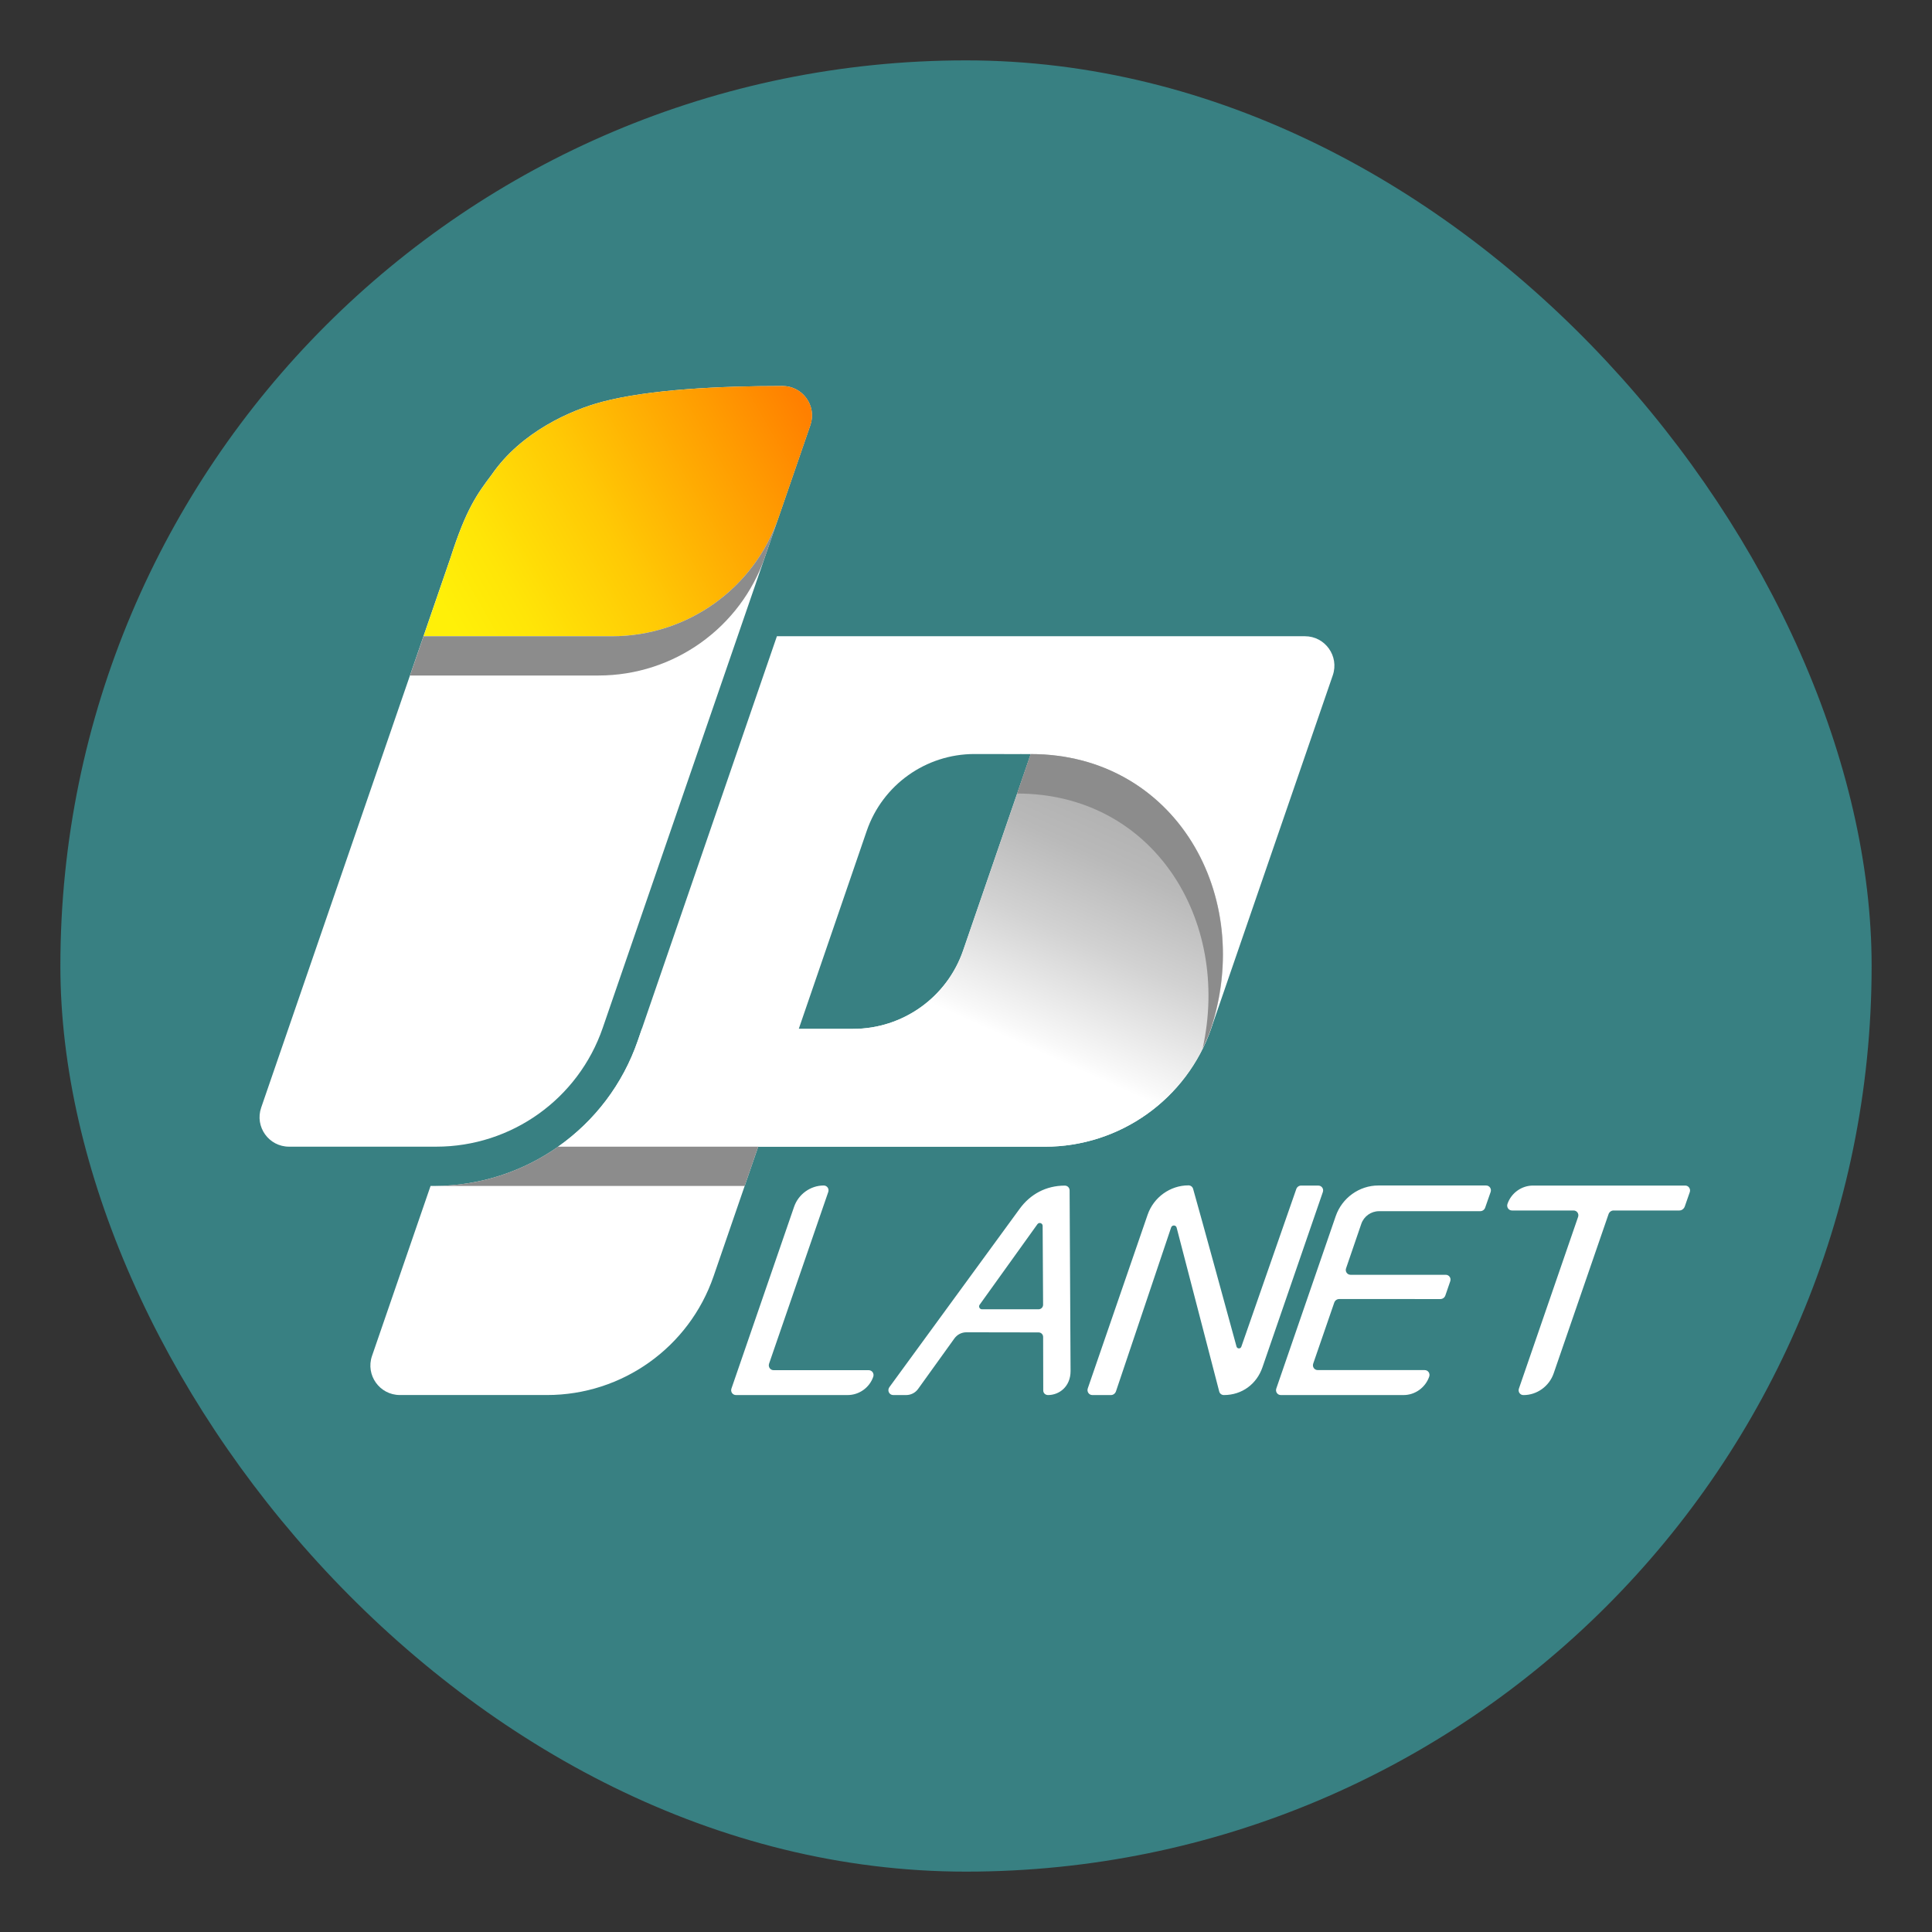
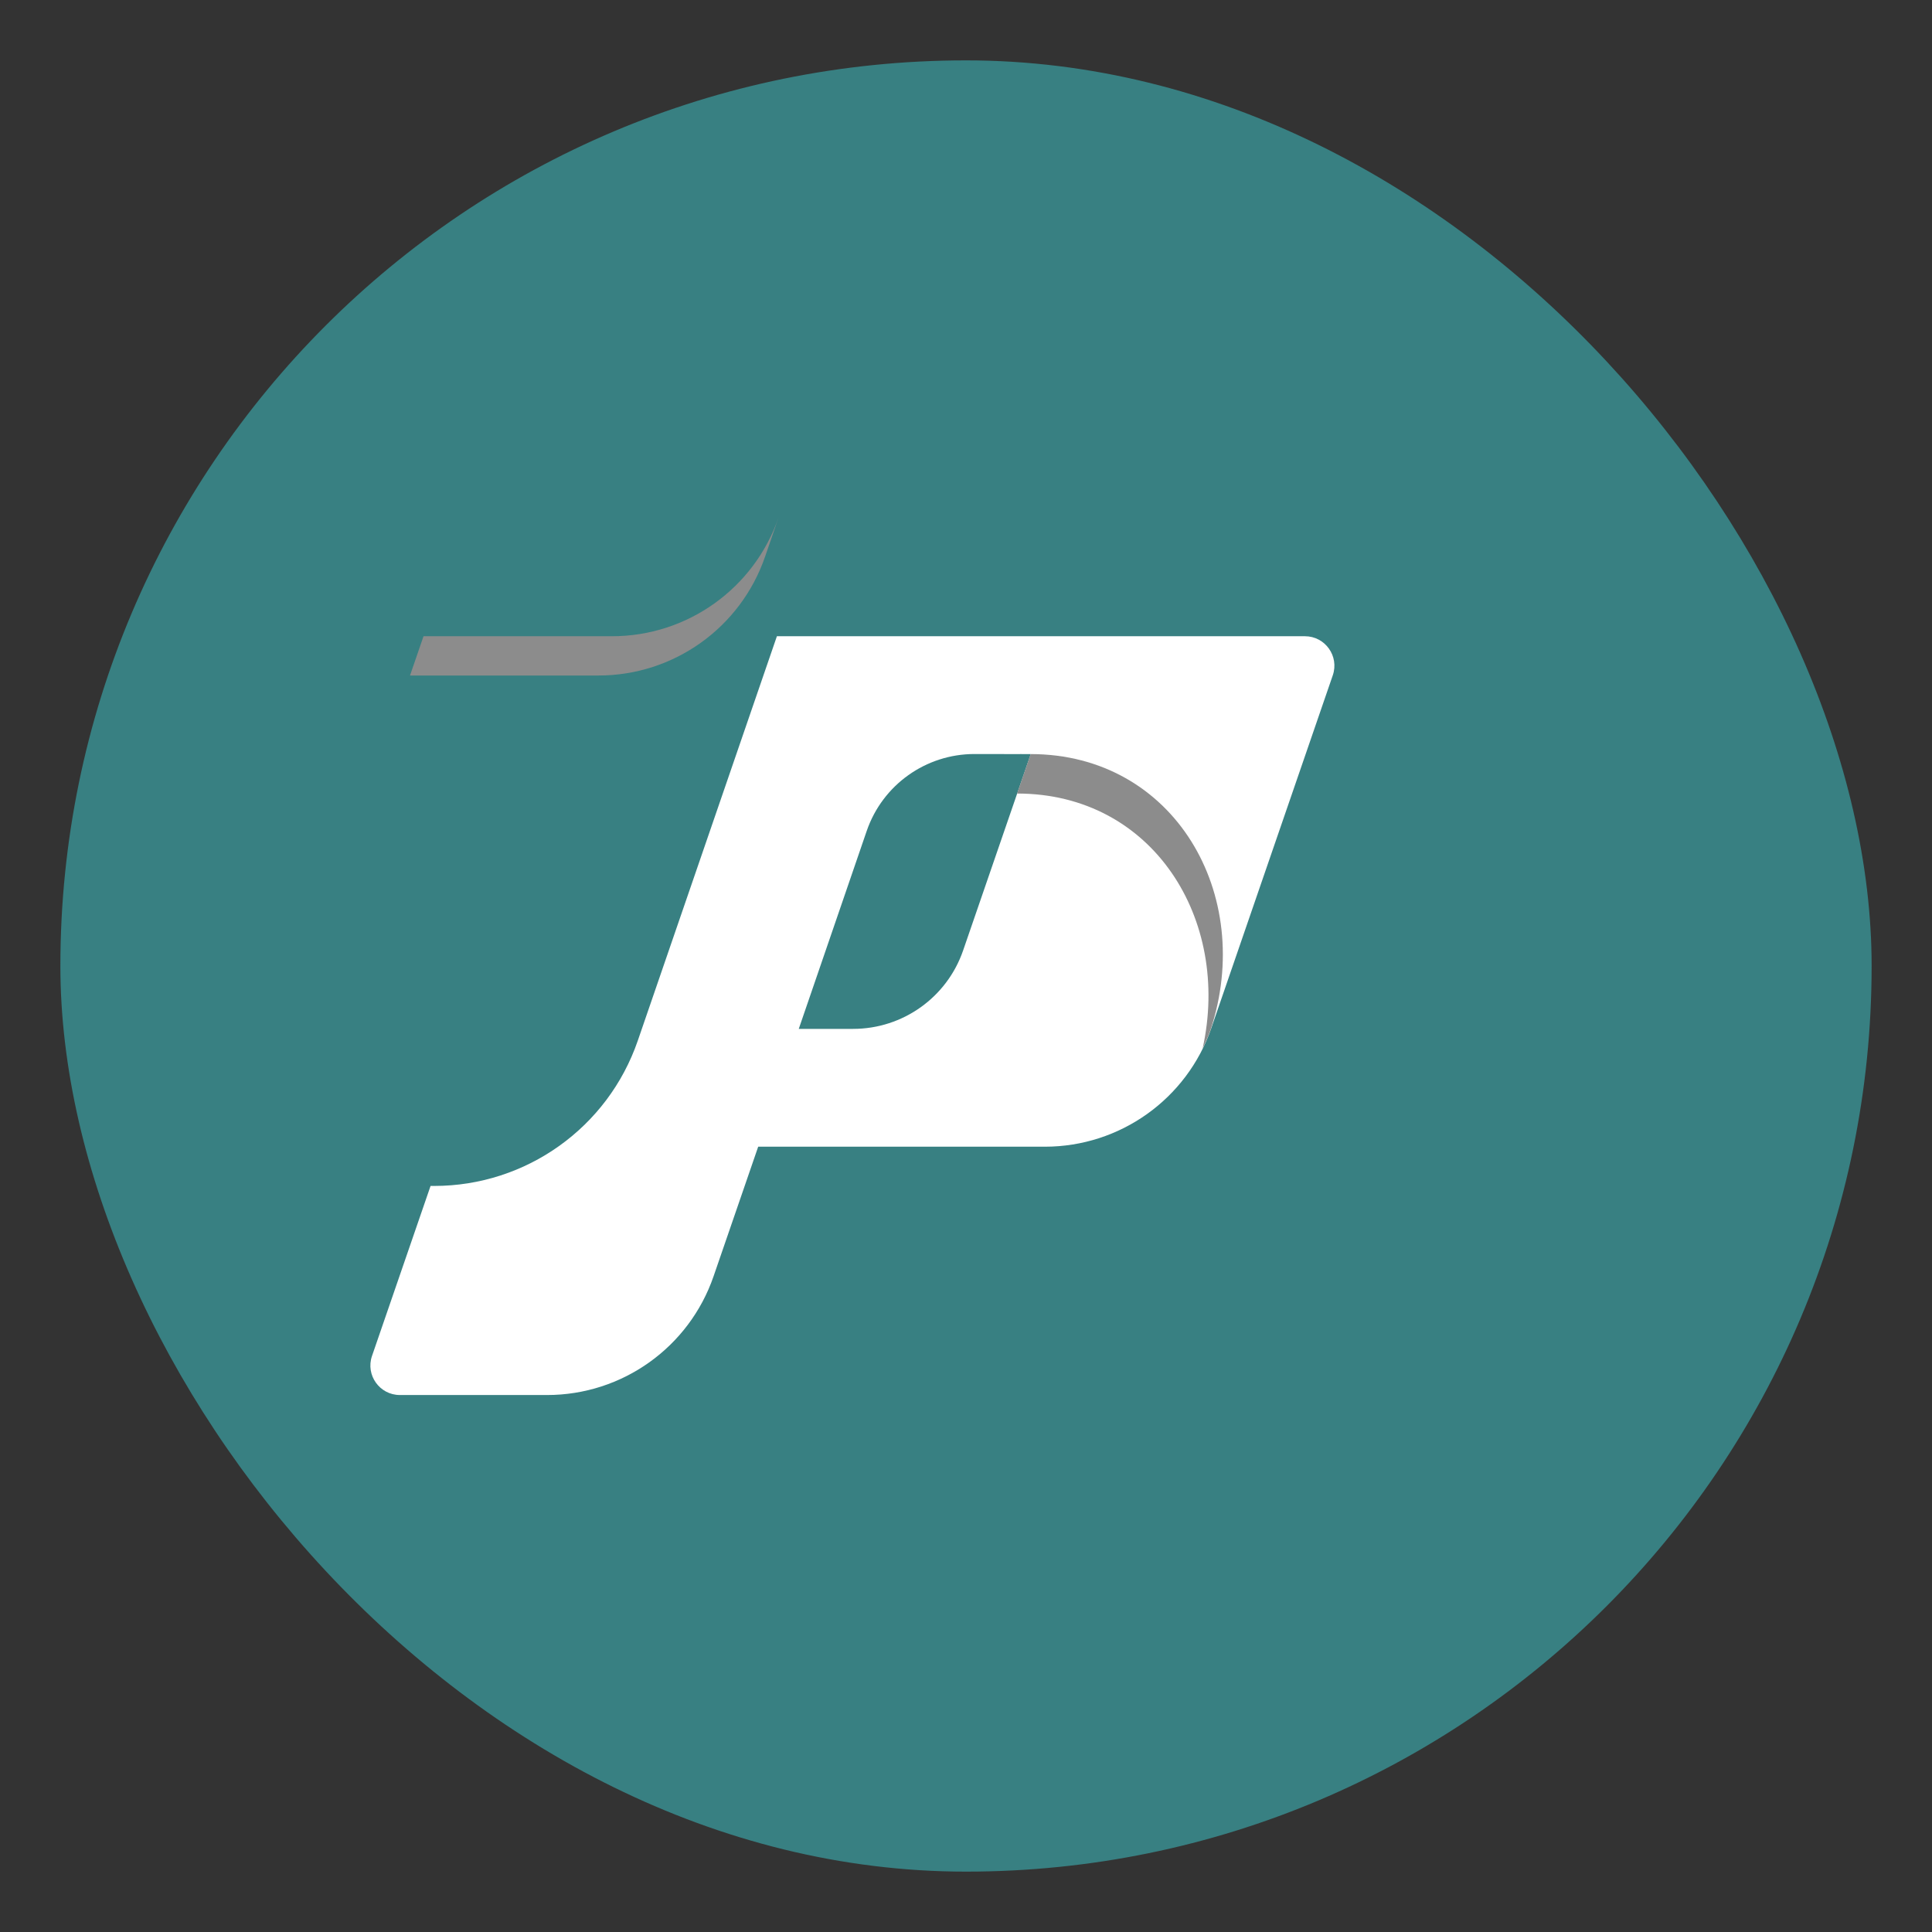
<svg xmlns="http://www.w3.org/2000/svg" width="64" height="64" viewBox="0 0 64 64" fill="none">
  <rect x="0" y="0" width="64" height="64" fill="#333333" stroke="none" />
  <rect x="2" y="2" width="60" height="60" rx="30" fill="#388082" />
  <path d="M43.227 21.076L25.736 21.076L21.127 34.475C20.136 37.354 17.427 39.286 14.382 39.286H14.263L12.323 44.918C12.105 45.552 12.576 46.212 13.247 46.212H18.123C20.613 46.212 22.828 44.632 23.638 42.278L25.116 37.986L34.613 37.986C37.102 37.986 39.318 36.406 40.128 34.052L44.15 22.371C44.368 21.737 43.898 21.076 43.227 21.076ZM31.905 31.484C31.37 33.039 29.906 34.083 28.261 34.083H26.46L28.712 27.523C29.236 26 30.669 24.978 32.279 24.978L33.488 24.98C33.487 24.983 34.146 24.976 34.145 24.98L31.905 31.484Z" fill="white" />
  <path d="M40.074 34.205L40.127 34.051C40.119 34.076 40.108 34.1 40.099 34.125C40.09 34.151 40.083 34.178 40.074 34.205Z" fill="#FFE900" />
-   <path d="M34.613 37.986C37.103 37.986 39.318 36.405 40.128 34.051L40.075 34.205C41.631 29.686 38.924 24.98 34.145 24.98L31.906 31.484C31.37 33.039 29.906 34.083 28.261 34.083H21.262L21.127 34.475C20.627 35.93 19.686 37.141 18.486 37.985L34.613 37.986Z" fill="url(#paint0_linear_9585_13715)" />
-   <path fill-rule="evenodd" clip-rule="evenodd" d="M25.921 12.787C23.857 12.787 21.518 12.897 19.947 13.311C18.93 13.579 17.267 14.298 16.285 15.728C15.807 16.361 15.44 16.864 14.924 18.474L8.652 36.691C8.433 37.325 8.904 37.985 9.575 37.985H14.451C16.941 37.985 19.156 36.405 19.966 34.051L26.844 14.081C27.063 13.447 26.592 12.787 25.921 12.787Z" fill="white" />
-   <path d="M27.287 39.271C27.399 39.272 27.474 39.38 27.437 39.486L25.477 45.172C25.44 45.279 25.515 45.389 25.627 45.389H28.777C28.889 45.389 28.964 45.499 28.928 45.606C28.803 45.97 28.457 46.214 28.077 46.213H24.38C24.269 46.213 24.193 46.104 24.23 45.998L26.305 39.977C26.45 39.557 26.849 39.271 27.287 39.271ZM39.37 39.267C39.441 39.267 39.504 39.313 39.523 39.381C39.824 40.445 40.704 43.665 40.961 44.606C40.982 44.686 41.094 44.689 41.121 44.611L42.941 39.389C42.965 39.319 43.031 39.273 43.104 39.273L43.671 39.274C43.783 39.274 43.858 39.382 43.821 39.488L41.819 45.297C41.631 45.843 41.149 46.213 40.542 46.213C40.472 46.213 40.41 46.169 40.39 46.102L38.978 40.668C38.955 40.575 38.825 40.571 38.795 40.662L36.968 46.09C36.944 46.16 36.877 46.214 36.804 46.213H36.184C36.073 46.213 35.997 46.099 36.034 45.993L38.017 40.238C38.217 39.66 38.766 39.266 39.37 39.267ZM44.59 42.015C44.553 42.121 44.629 42.229 44.74 42.229L47.891 42.229C48.003 42.229 48.078 42.337 48.041 42.444L47.879 42.915C47.855 42.985 47.788 43.033 47.715 43.033L44.363 43.032C44.29 43.032 44.223 43.08 44.199 43.15L43.502 45.171C43.465 45.278 43.54 45.386 43.652 45.386L47.194 45.386C47.306 45.386 47.381 45.494 47.345 45.601C47.22 45.965 46.874 46.214 46.494 46.213H42.429C42.318 46.213 42.242 46.103 42.279 45.997L44.248 40.285C44.456 39.682 45.029 39.27 45.66 39.271H49.229C49.341 39.271 49.416 39.38 49.379 39.487L49.198 40.005C49.174 40.075 49.108 40.122 49.035 40.122H45.684C45.418 40.122 45.18 40.291 45.094 40.544L44.59 42.015ZM55.976 39.491L55.811 39.964C55.787 40.034 55.719 40.099 55.631 40.099H53.45C53.377 40.099 53.311 40.148 53.286 40.218L51.467 45.495C51.319 45.923 50.913 46.215 50.466 46.214C50.354 46.214 50.279 46.106 50.316 45.999L52.276 40.313C52.313 40.206 52.237 40.099 52.126 40.099H50.087C49.975 40.099 49.9 39.987 49.937 39.881C50.062 39.517 50.407 39.272 50.787 39.273H55.825C55.937 39.273 56.012 39.385 55.976 39.491ZM35.432 39.43C35.43 39.342 35.36 39.275 35.273 39.275C34.65 39.275 34.13 39.56 33.779 40.041L29.463 45.95C29.382 46.061 29.455 46.213 29.589 46.213H30.018C30.175 46.213 30.321 46.138 30.413 46.011L31.617 44.336C31.709 44.209 31.856 44.134 32.012 44.134L34.405 44.138C34.488 44.138 34.555 44.205 34.555 44.288L34.559 46.06C34.559 46.149 34.629 46.213 34.718 46.213C35.085 46.213 35.464 45.937 35.464 45.417L35.432 39.43ZM34.403 43.372H32.529C32.452 43.372 32.407 43.284 32.452 43.221L34.366 40.553C34.42 40.478 34.538 40.516 34.539 40.608L34.554 43.221C34.554 43.304 34.487 43.372 34.403 43.372Z" fill="white" />
  <path d="M34.143 24.98L33.693 26.286C33.693 26.287 33.694 26.287 33.694 26.287C38.198 26.287 40.784 30.467 39.839 34.731C39.935 34.535 40.023 34.334 40.098 34.125C41.587 29.631 38.894 24.98 34.143 24.98Z" fill="#8C8C8C" />
-   <path d="M14.383 39.286H24.669L25.117 37.986H18.486C17.312 38.812 15.889 39.286 14.383 39.286Z" fill="#8C8C8C" />
-   <path fill-rule="evenodd" clip-rule="evenodd" d="M14.927 18.474C15.443 16.864 15.81 16.361 16.288 15.728C17.27 14.298 18.933 13.579 19.95 13.311C21.521 12.897 23.86 12.787 25.924 12.787C26.595 12.787 27.066 13.447 26.847 14.081L25.792 17.142C24.981 19.496 22.766 21.076 20.276 21.076H14.031L14.927 18.474Z" fill="url(#paint1_linear_9585_13715)" />
  <path d="M13.582 22.377H19.827C22.317 22.377 24.532 20.797 25.343 18.443L25.791 17.142C24.98 19.496 22.765 21.076 20.276 21.076H14.03L13.582 22.377Z" fill="#8C8C8C" />
  <defs>
    <linearGradient id="paint0_linear_9585_13715" x1="26.784" y1="41.672" x2="34.059" y2="25.456" gradientUnits="userSpaceOnUse">
      <stop stop-color="white" />
      <stop offset="0.526" stop-color="white" />
      <stop offset="0.55" stop-color="#F9F9F9" />
      <stop offset="0.747" stop-color="#D2D2D2" />
      <stop offset="0.904" stop-color="#B9B9B9" />
      <stop offset="1" stop-color="#B1B1B1" />
    </linearGradient>
    <linearGradient id="paint1_linear_9585_13715" x1="26.742" y1="13.697" x2="14.9" y2="20.484" gradientUnits="userSpaceOnUse">
      <stop stop-color="#FF8000" />
      <stop offset="0.196" stop-color="#FF9B01" />
      <stop offset="0.558" stop-color="#FFC905" />
      <stop offset="0.838" stop-color="#FFE507" />
      <stop offset="1" stop-color="#FFF008" />
    </linearGradient>
  </defs>
</svg>